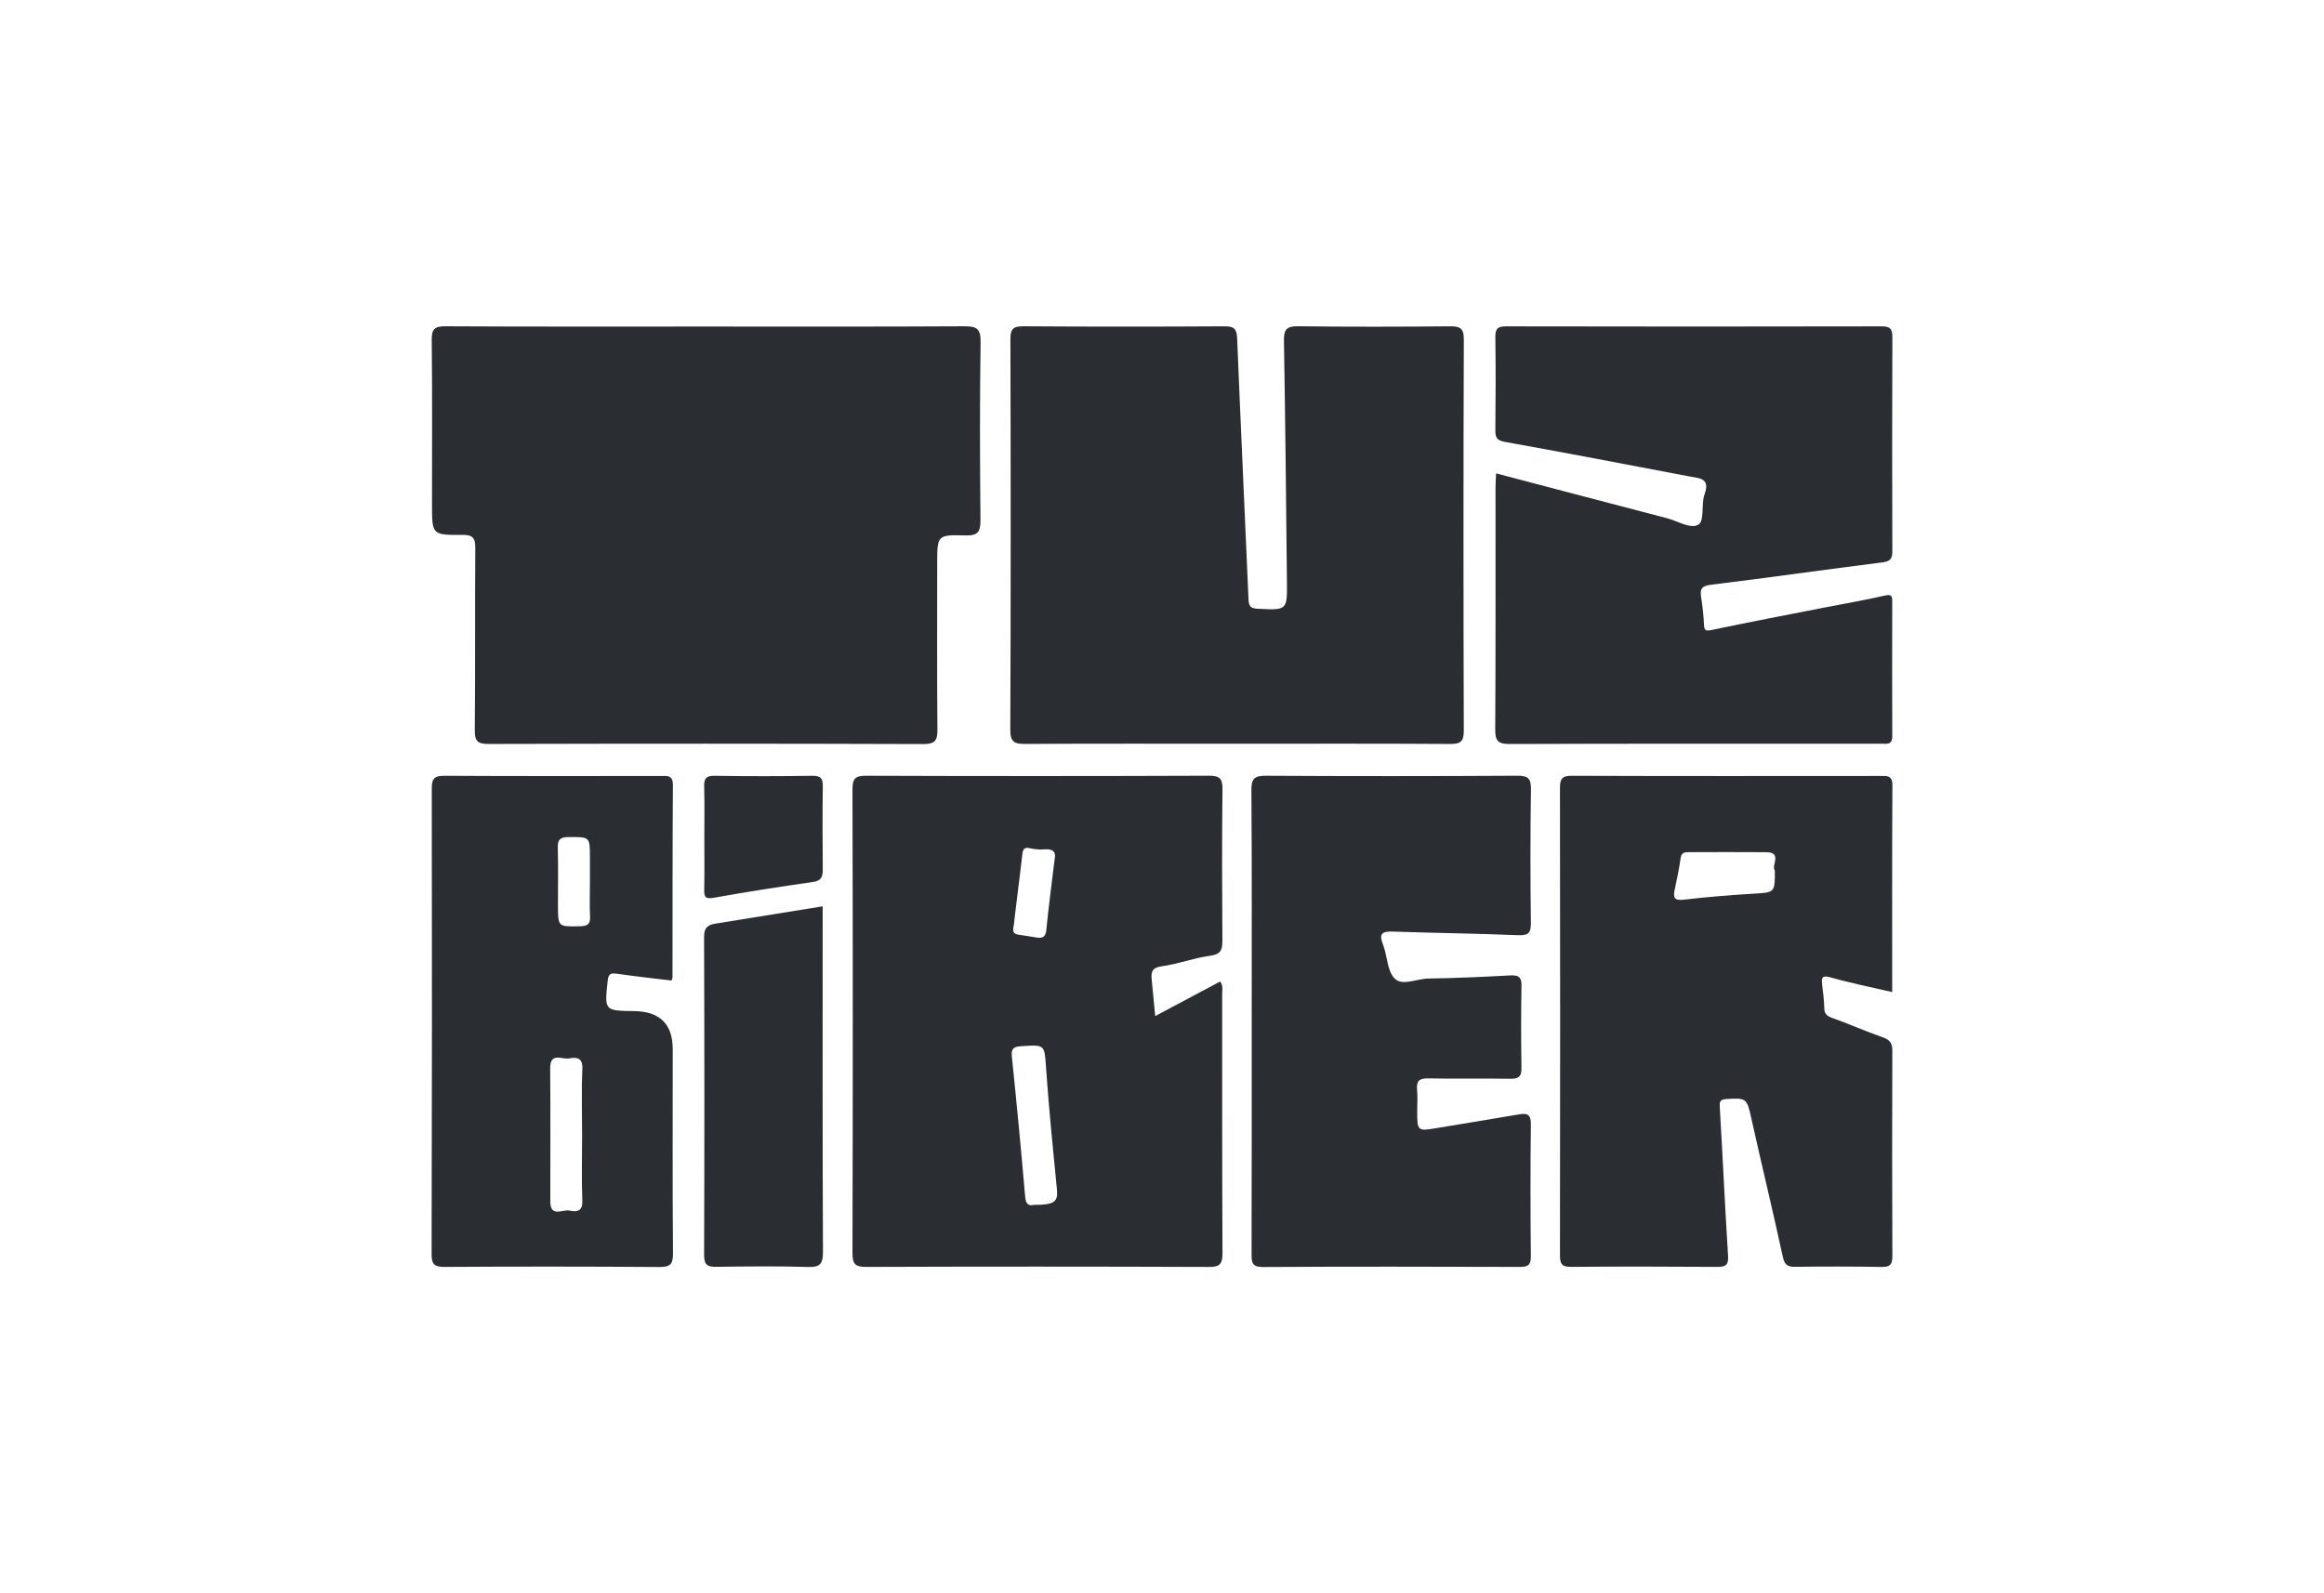
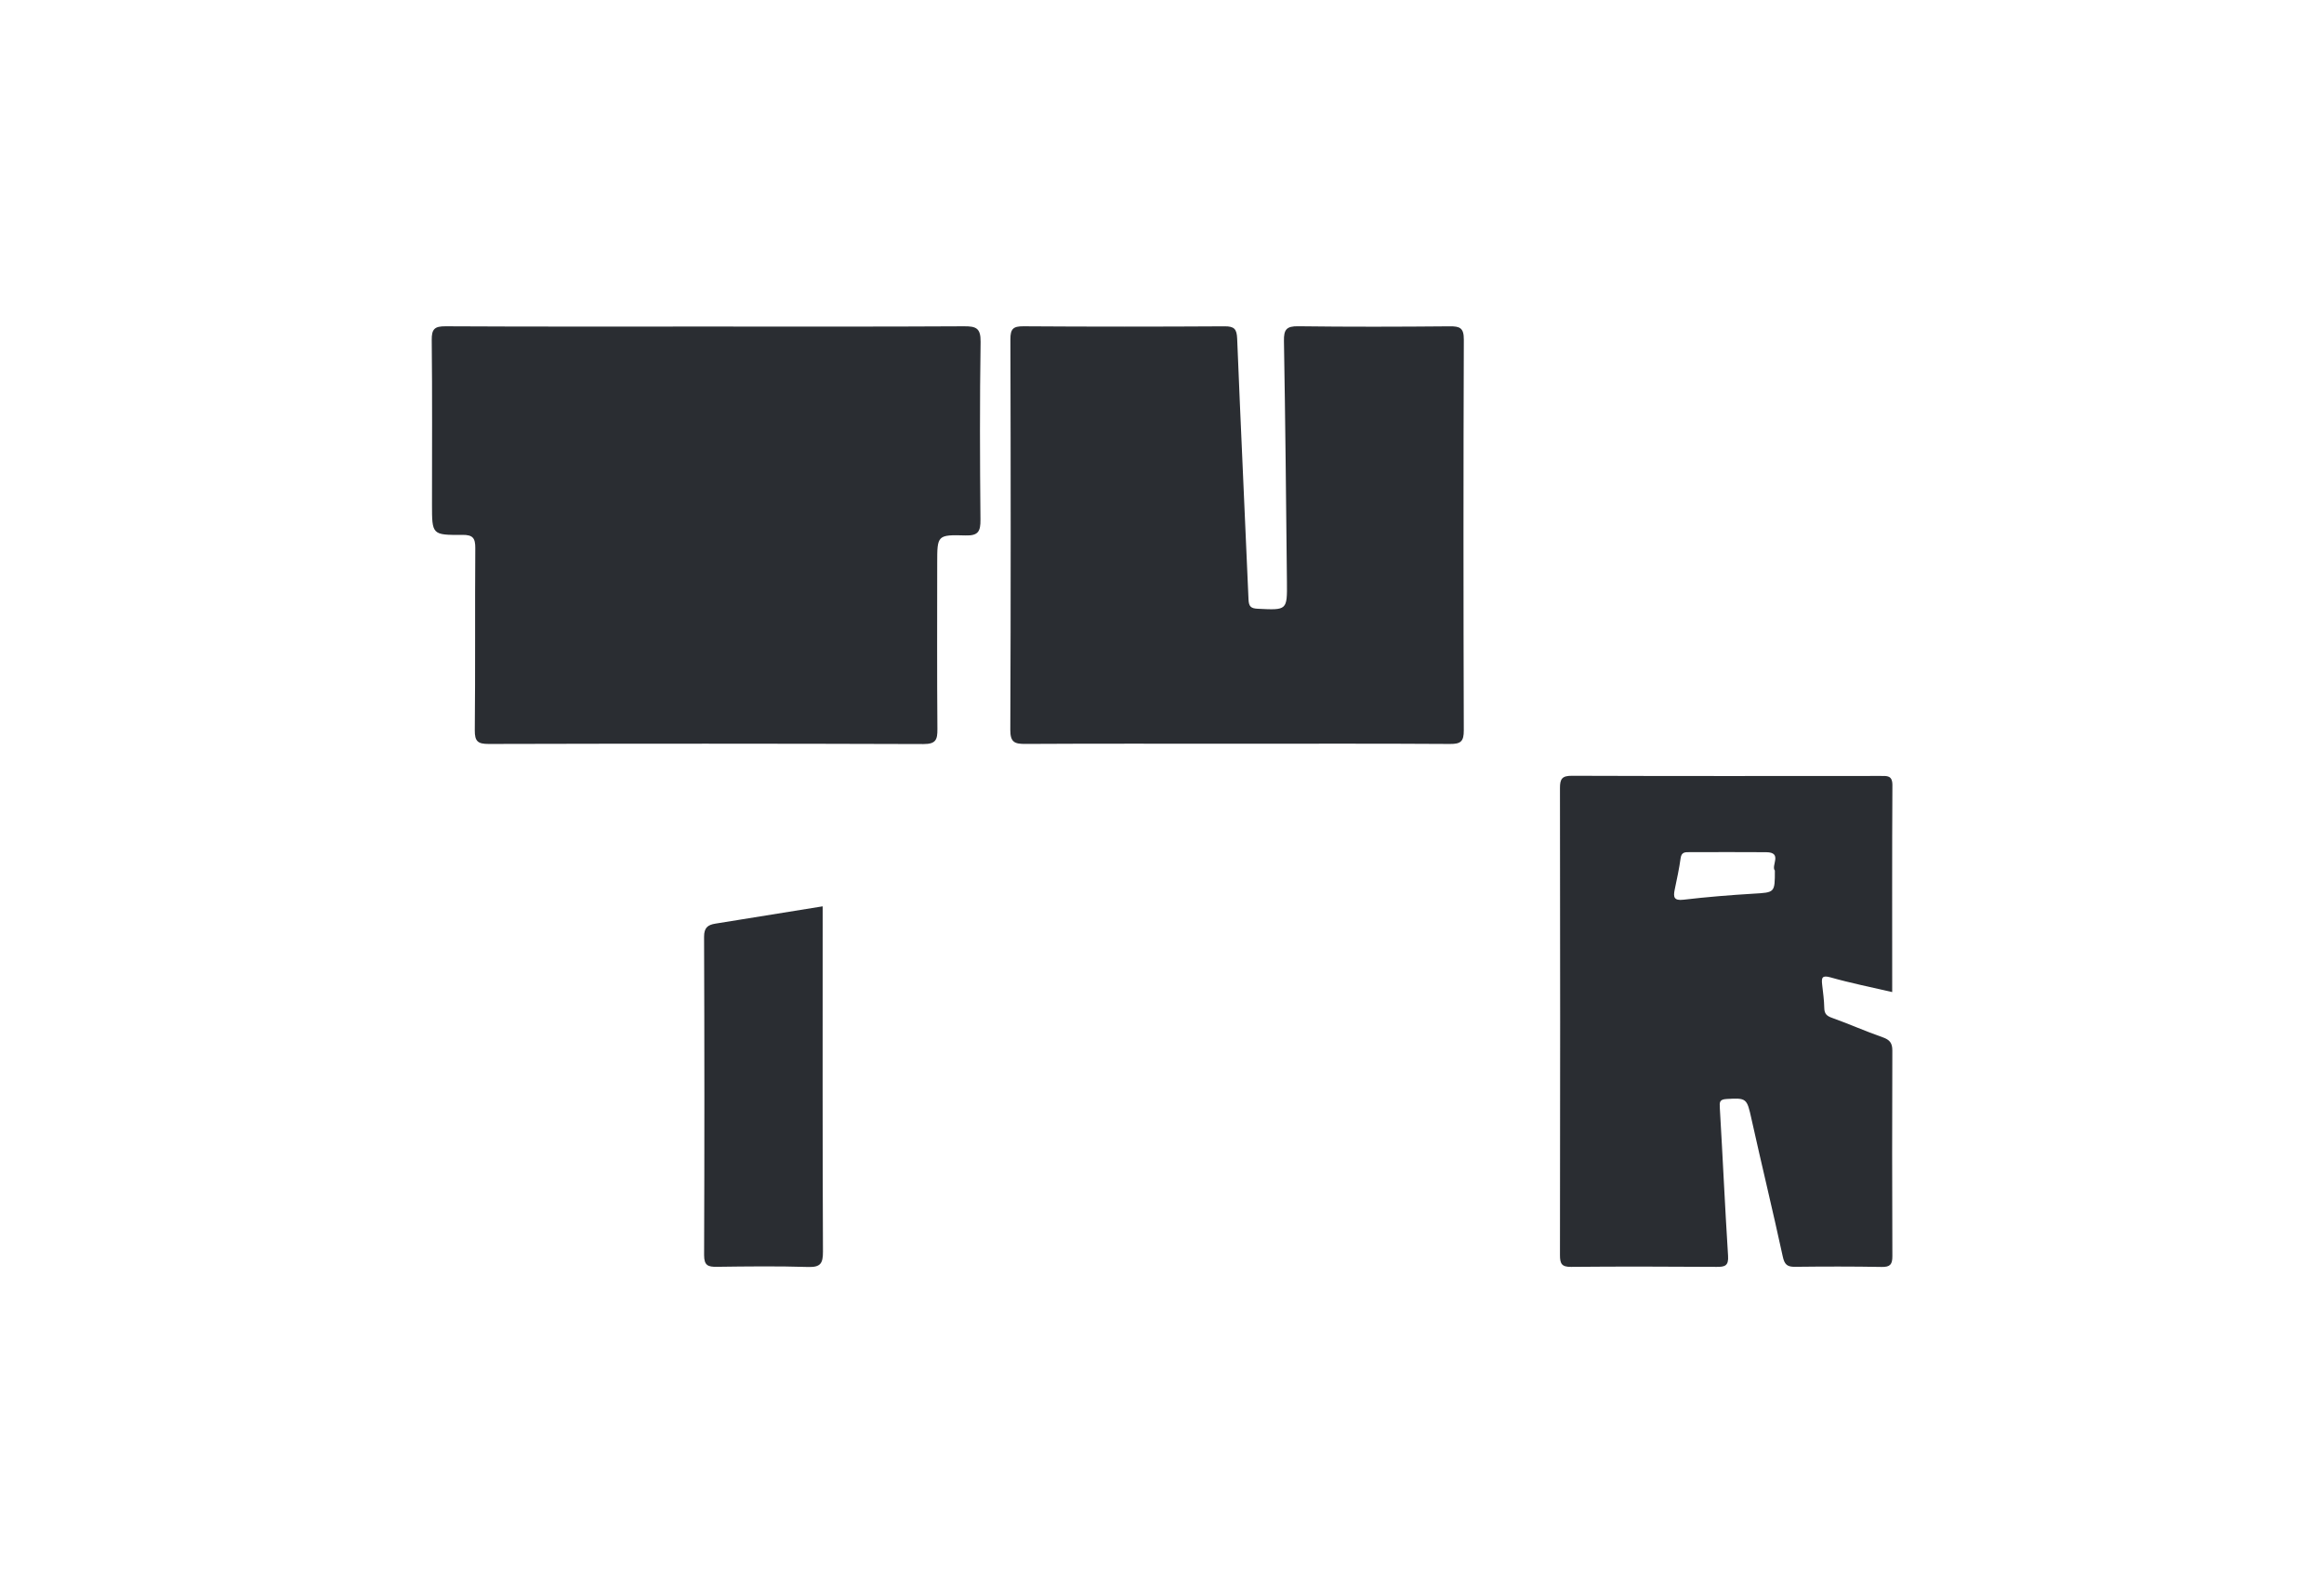
<svg xmlns="http://www.w3.org/2000/svg" width="70" height="48" viewBox="0 0 70 48" fill="none">
  <path d="M21.294 9.838C23.875 9.838 26.456 9.845 29.036 9.83C29.401 9.828 29.542 9.885 29.536 10.301C29.509 12.085 29.515 13.87 29.532 15.654C29.536 16.005 29.468 16.143 29.083 16.131C28.229 16.106 28.229 16.127 28.229 16.964C28.229 18.63 28.221 20.297 28.235 21.963C28.238 22.284 28.19 22.417 27.815 22.416C23.45 22.401 19.085 22.402 14.72 22.413C14.393 22.414 14.298 22.335 14.301 22C14.319 20.171 14.303 18.343 14.316 16.514C14.318 16.21 14.242 16.111 13.926 16.114C13.012 16.122 13.012 16.107 13.012 15.2C13.012 13.549 13.022 11.897 13.004 10.246C13 9.914 13.088 9.828 13.42 9.83C16.044 9.844 18.669 9.838 21.294 9.838Z" fill="#2A2D32" />
  <path d="M37.256 22.406C35.133 22.406 33.008 22.4 30.885 22.412C30.562 22.414 30.43 22.363 30.431 21.99C30.447 18.067 30.445 14.143 30.434 10.22C30.433 9.906 30.52 9.828 30.827 9.83C32.848 9.844 34.869 9.843 36.889 9.831C37.178 9.83 37.252 9.914 37.264 10.201C37.369 12.821 37.495 15.441 37.606 18.061C37.615 18.27 37.675 18.33 37.884 18.34C38.767 18.383 38.772 18.391 38.763 17.526C38.738 15.108 38.715 12.69 38.673 10.272C38.667 9.929 38.748 9.824 39.105 9.829C40.624 9.849 42.143 9.845 43.662 9.831C43.97 9.828 44.093 9.876 44.091 10.231C44.077 14.154 44.078 18.078 44.09 22.001C44.092 22.337 43.999 22.416 43.672 22.413C41.534 22.399 39.395 22.406 37.256 22.406Z" fill="#2A2D32" />
-   <path d="M34.795 30.611C35.48 30.246 36.111 29.91 36.749 29.571C36.849 29.692 36.812 29.814 36.812 29.923C36.814 32.533 36.808 35.143 36.822 37.753C36.823 38.081 36.743 38.17 36.409 38.169C32.973 38.156 29.537 38.156 26.102 38.168C25.781 38.169 25.676 38.102 25.677 37.758C25.689 33.098 25.689 28.438 25.677 23.779C25.676 23.436 25.777 23.37 26.099 23.371C29.535 23.383 32.97 23.383 36.406 23.37C36.735 23.369 36.826 23.449 36.822 23.783C36.803 25.301 36.809 26.82 36.819 28.339C36.82 28.617 36.77 28.752 36.448 28.794C35.958 28.859 35.484 29.044 34.993 29.111C34.698 29.151 34.667 29.282 34.69 29.512C34.726 29.863 34.757 30.214 34.795 30.611ZM31.143 36.299C31.748 36.301 31.871 36.209 31.836 35.848C31.718 34.635 31.595 33.421 31.51 32.205C31.458 31.466 31.488 31.471 30.766 31.518C30.548 31.532 30.451 31.576 30.477 31.827C30.622 33.23 30.756 34.634 30.877 36.039C30.895 36.25 30.949 36.34 31.143 36.299ZM31.766 25.887C31.812 25.682 31.732 25.566 31.465 25.588C31.32 25.6 31.168 25.588 31.027 25.555C30.837 25.511 30.809 25.594 30.791 25.756C30.713 26.455 30.617 27.151 30.539 27.85C30.526 27.961 30.456 28.128 30.672 28.158C30.86 28.184 31.047 28.219 31.235 28.246C31.404 28.27 31.495 28.227 31.515 28.021C31.583 27.322 31.677 26.624 31.766 25.887Z" fill="#2A2D32" />
-   <path d="M45.063 14.261C46.8 14.718 48.508 15.169 50.218 15.614C50.54 15.698 50.934 15.954 51.166 15.799C51.345 15.68 51.235 15.184 51.343 14.889C51.519 14.404 51.192 14.411 50.902 14.356C49.046 14.005 47.191 13.646 45.331 13.313C45.073 13.267 45.039 13.171 45.041 12.95C45.051 12.021 45.053 11.091 45.041 10.162C45.037 9.92 45.096 9.832 45.356 9.832C49.132 9.84 52.908 9.84 56.684 9.832C56.945 9.832 57 9.922 56.999 10.163C56.991 12.301 56.991 14.44 56.998 16.579C56.999 16.801 56.968 16.909 56.706 16.942C54.987 17.157 53.272 17.406 51.553 17.614C51.274 17.648 51.197 17.721 51.237 17.982C51.281 18.258 51.313 18.537 51.325 18.816C51.333 18.999 51.375 19.017 51.556 18.979C52.688 18.742 53.825 18.525 54.959 18.302C55.563 18.184 56.169 18.081 56.768 17.944C56.959 17.901 56.996 17.939 56.995 18.115C56.992 19.472 56.991 20.829 56.996 22.186C56.996 22.367 56.916 22.419 56.755 22.406C56.697 22.402 56.637 22.406 56.578 22.406C52.876 22.406 49.174 22.401 45.472 22.414C45.121 22.416 45.035 22.32 45.037 21.976C45.052 19.542 45.045 17.109 45.046 14.675C45.046 14.546 45.057 14.417 45.063 14.261Z" fill="#2A2D32" />
  <path d="M56.994 29.888C56.353 29.739 55.739 29.617 55.139 29.446C54.878 29.372 54.861 29.458 54.884 29.662C54.91 29.896 54.944 30.131 54.948 30.366C54.951 30.544 55.023 30.609 55.188 30.667C55.698 30.848 56.193 31.072 56.704 31.249C56.92 31.324 56.999 31.423 56.998 31.652C56.991 33.717 56.99 35.781 56.999 37.846C57 38.096 56.929 38.173 56.677 38.169C55.807 38.153 54.937 38.155 54.067 38.165C53.832 38.168 53.75 38.096 53.698 37.856C53.397 36.469 53.061 35.09 52.754 33.705C52.617 33.087 52.608 33.074 52.006 33.109C51.789 33.122 51.792 33.203 51.802 33.38C51.89 34.865 51.956 36.351 52.05 37.835C52.07 38.136 51.954 38.169 51.704 38.167C50.244 38.158 48.784 38.153 47.324 38.167C47.039 38.17 46.987 38.072 46.987 37.813C46.994 33.124 46.995 28.435 46.987 23.746C46.986 23.467 47.048 23.37 47.348 23.372C50.445 23.383 53.541 23.379 56.638 23.377C56.837 23.377 57.002 23.353 57 23.657C56.988 25.72 56.994 27.783 56.994 29.888ZM53.46 26.228C53.336 26.083 53.702 25.678 53.198 25.674C52.434 25.668 51.67 25.672 50.905 25.673C50.775 25.673 50.647 25.656 50.621 25.855C50.578 26.173 50.508 26.487 50.443 26.801C50.396 27.028 50.419 27.14 50.711 27.105C51.409 27.023 52.111 26.966 52.812 26.924C53.459 26.885 53.46 26.899 53.46 26.228Z" fill="#2A2D32" />
-   <path d="M37.702 30.745C37.702 28.431 37.71 26.116 37.693 23.801C37.691 23.446 37.794 23.369 38.134 23.371C40.655 23.385 43.176 23.385 45.697 23.37C46.025 23.369 46.118 23.446 46.113 23.781C46.092 25.123 46.094 26.465 46.111 27.806C46.115 28.126 46.02 28.187 45.712 28.174C44.46 28.122 43.207 28.109 41.955 28.066C41.638 28.056 41.523 28.119 41.656 28.455C41.789 28.794 41.778 29.244 42.005 29.477C42.235 29.715 42.673 29.485 43.021 29.48C43.845 29.469 44.669 29.43 45.493 29.386C45.737 29.373 45.833 29.433 45.828 29.697C45.813 30.522 45.814 31.348 45.827 32.173C45.831 32.425 45.749 32.504 45.499 32.5C44.674 32.486 43.848 32.507 43.022 32.488C42.743 32.482 42.656 32.573 42.683 32.84C42.703 33.044 42.687 33.252 42.687 33.459C42.687 34.087 42.686 34.085 43.321 33.978C44.13 33.842 44.94 33.712 45.749 33.573C45.999 33.53 46.115 33.568 46.111 33.874C46.094 35.2 46.097 36.527 46.11 37.854C46.112 38.115 46.019 38.168 45.779 38.168C43.199 38.16 40.619 38.156 38.039 38.171C37.709 38.173 37.698 38.029 37.698 37.778C37.704 35.434 37.702 33.09 37.702 30.745Z" fill="#2A2D32" />
-   <path d="M20.227 29.541C19.678 29.474 19.126 29.414 18.577 29.335C18.391 29.309 18.326 29.34 18.304 29.545C18.207 30.45 18.199 30.449 19.102 30.461C19.876 30.471 20.263 30.854 20.263 31.611C20.263 33.661 20.254 35.711 20.271 37.761C20.274 38.098 20.178 38.173 19.853 38.171C17.7 38.155 15.547 38.155 13.394 38.168C13.089 38.169 12.999 38.096 13 37.781C13.012 33.106 13.014 28.431 13.005 23.756C13.004 23.439 13.096 23.37 13.399 23.372C15.567 23.384 17.735 23.379 19.902 23.378C20.097 23.377 20.271 23.344 20.268 23.652C20.255 25.584 20.259 27.516 20.256 29.448C20.256 29.476 20.239 29.503 20.227 29.541ZM17.533 34.191C17.533 33.529 17.512 32.866 17.541 32.206C17.557 31.855 17.365 31.845 17.136 31.887C16.926 31.924 16.568 31.689 16.572 32.183C16.582 33.521 16.575 34.86 16.576 36.198C16.576 36.689 16.95 36.426 17.158 36.471C17.366 36.517 17.553 36.504 17.54 36.176C17.515 35.515 17.533 34.853 17.533 34.191ZM17.769 26.59C17.769 26.339 17.769 26.088 17.769 25.838C17.769 25.202 17.769 25.215 17.124 25.218C16.877 25.22 16.794 25.289 16.801 25.541C16.817 26.115 16.806 26.691 16.806 27.266C16.806 27.929 16.806 27.919 17.47 27.905C17.695 27.9 17.786 27.844 17.773 27.607C17.755 27.268 17.769 26.929 17.769 26.59Z" fill="#2A2D32" />
  <path d="M24.779 27.305C24.779 27.456 24.779 27.587 24.779 27.718C24.779 31.048 24.773 34.377 24.788 37.707C24.79 38.068 24.71 38.182 24.334 38.17C23.421 38.141 22.507 38.153 21.594 38.165C21.329 38.169 21.207 38.127 21.208 37.813C21.22 34.616 21.219 31.419 21.207 28.222C21.206 27.946 21.321 27.863 21.549 27.826C22.615 27.655 23.681 27.483 24.779 27.305Z" fill="#2A2D32" />
-   <path d="M21.215 25.252C21.215 24.737 21.224 24.223 21.21 23.708C21.204 23.474 21.251 23.368 21.519 23.372C22.504 23.388 23.49 23.387 24.475 23.372C24.741 23.369 24.787 23.473 24.783 23.706C24.772 24.53 24.775 25.354 24.782 26.177C24.784 26.392 24.755 26.532 24.493 26.57C23.495 26.714 22.497 26.866 21.505 27.046C21.244 27.093 21.207 27.022 21.211 26.796C21.222 26.282 21.215 25.767 21.215 25.252Z" fill="#2A2D32" />
</svg>